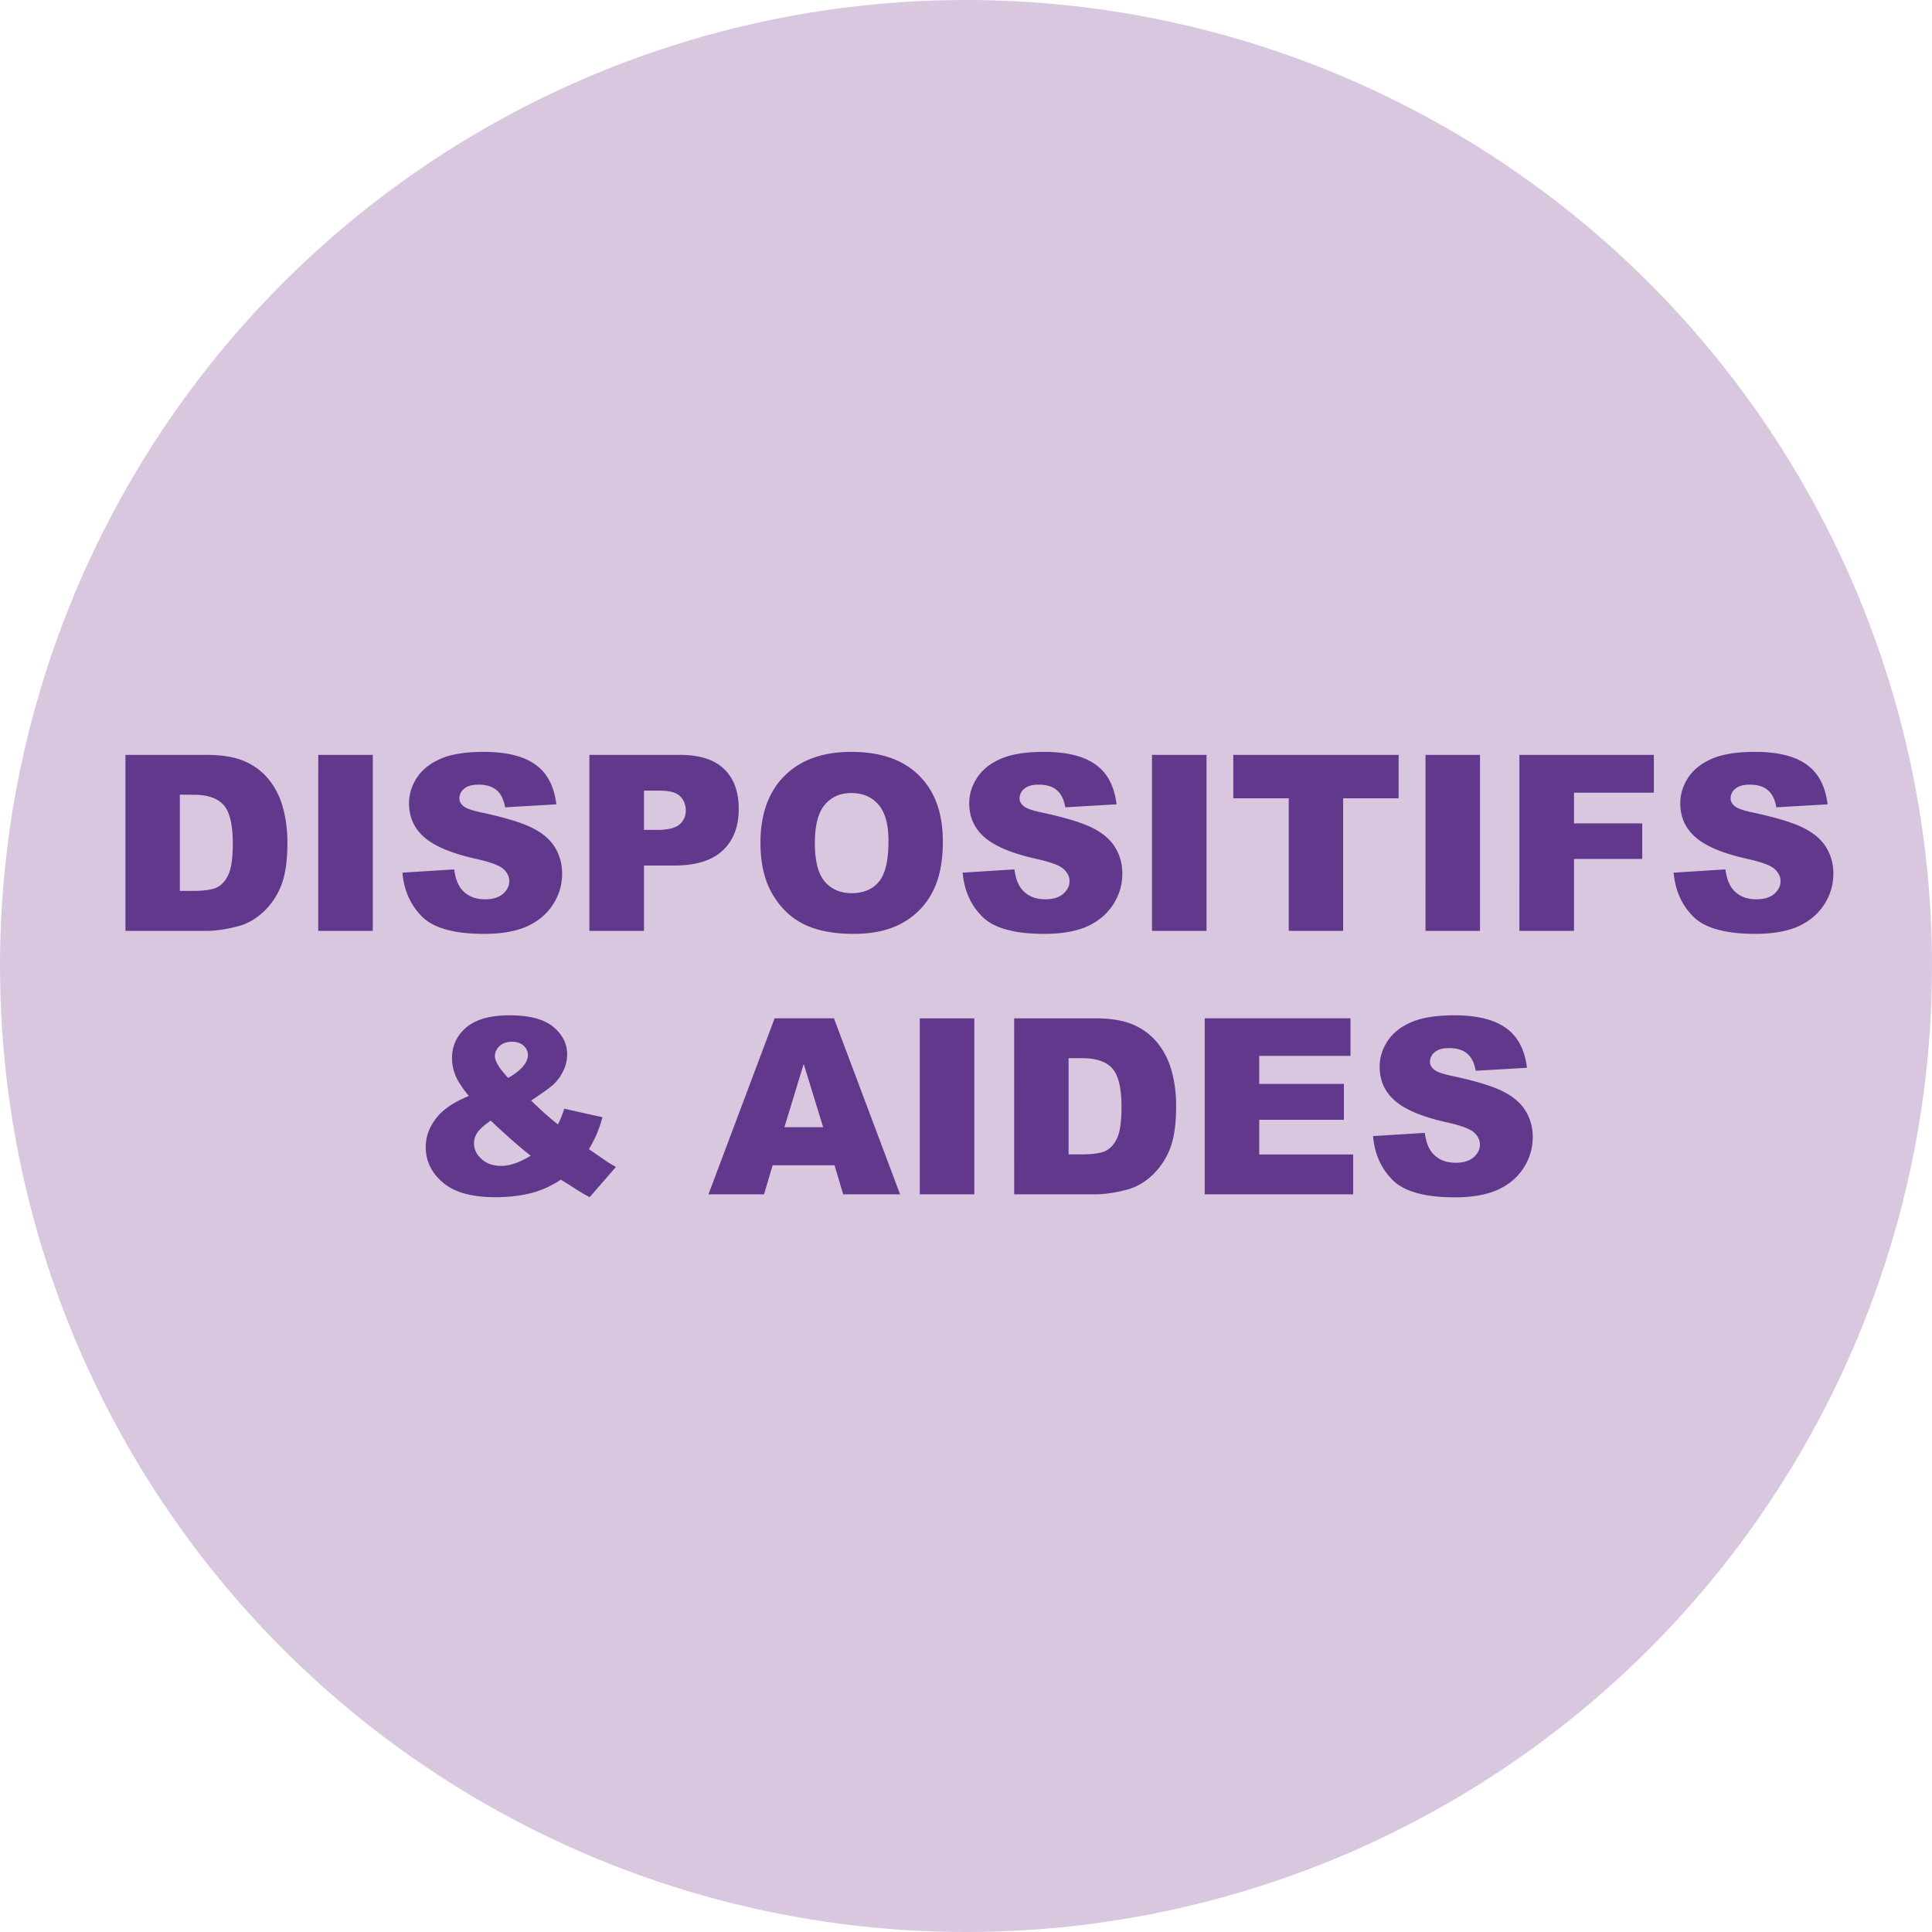
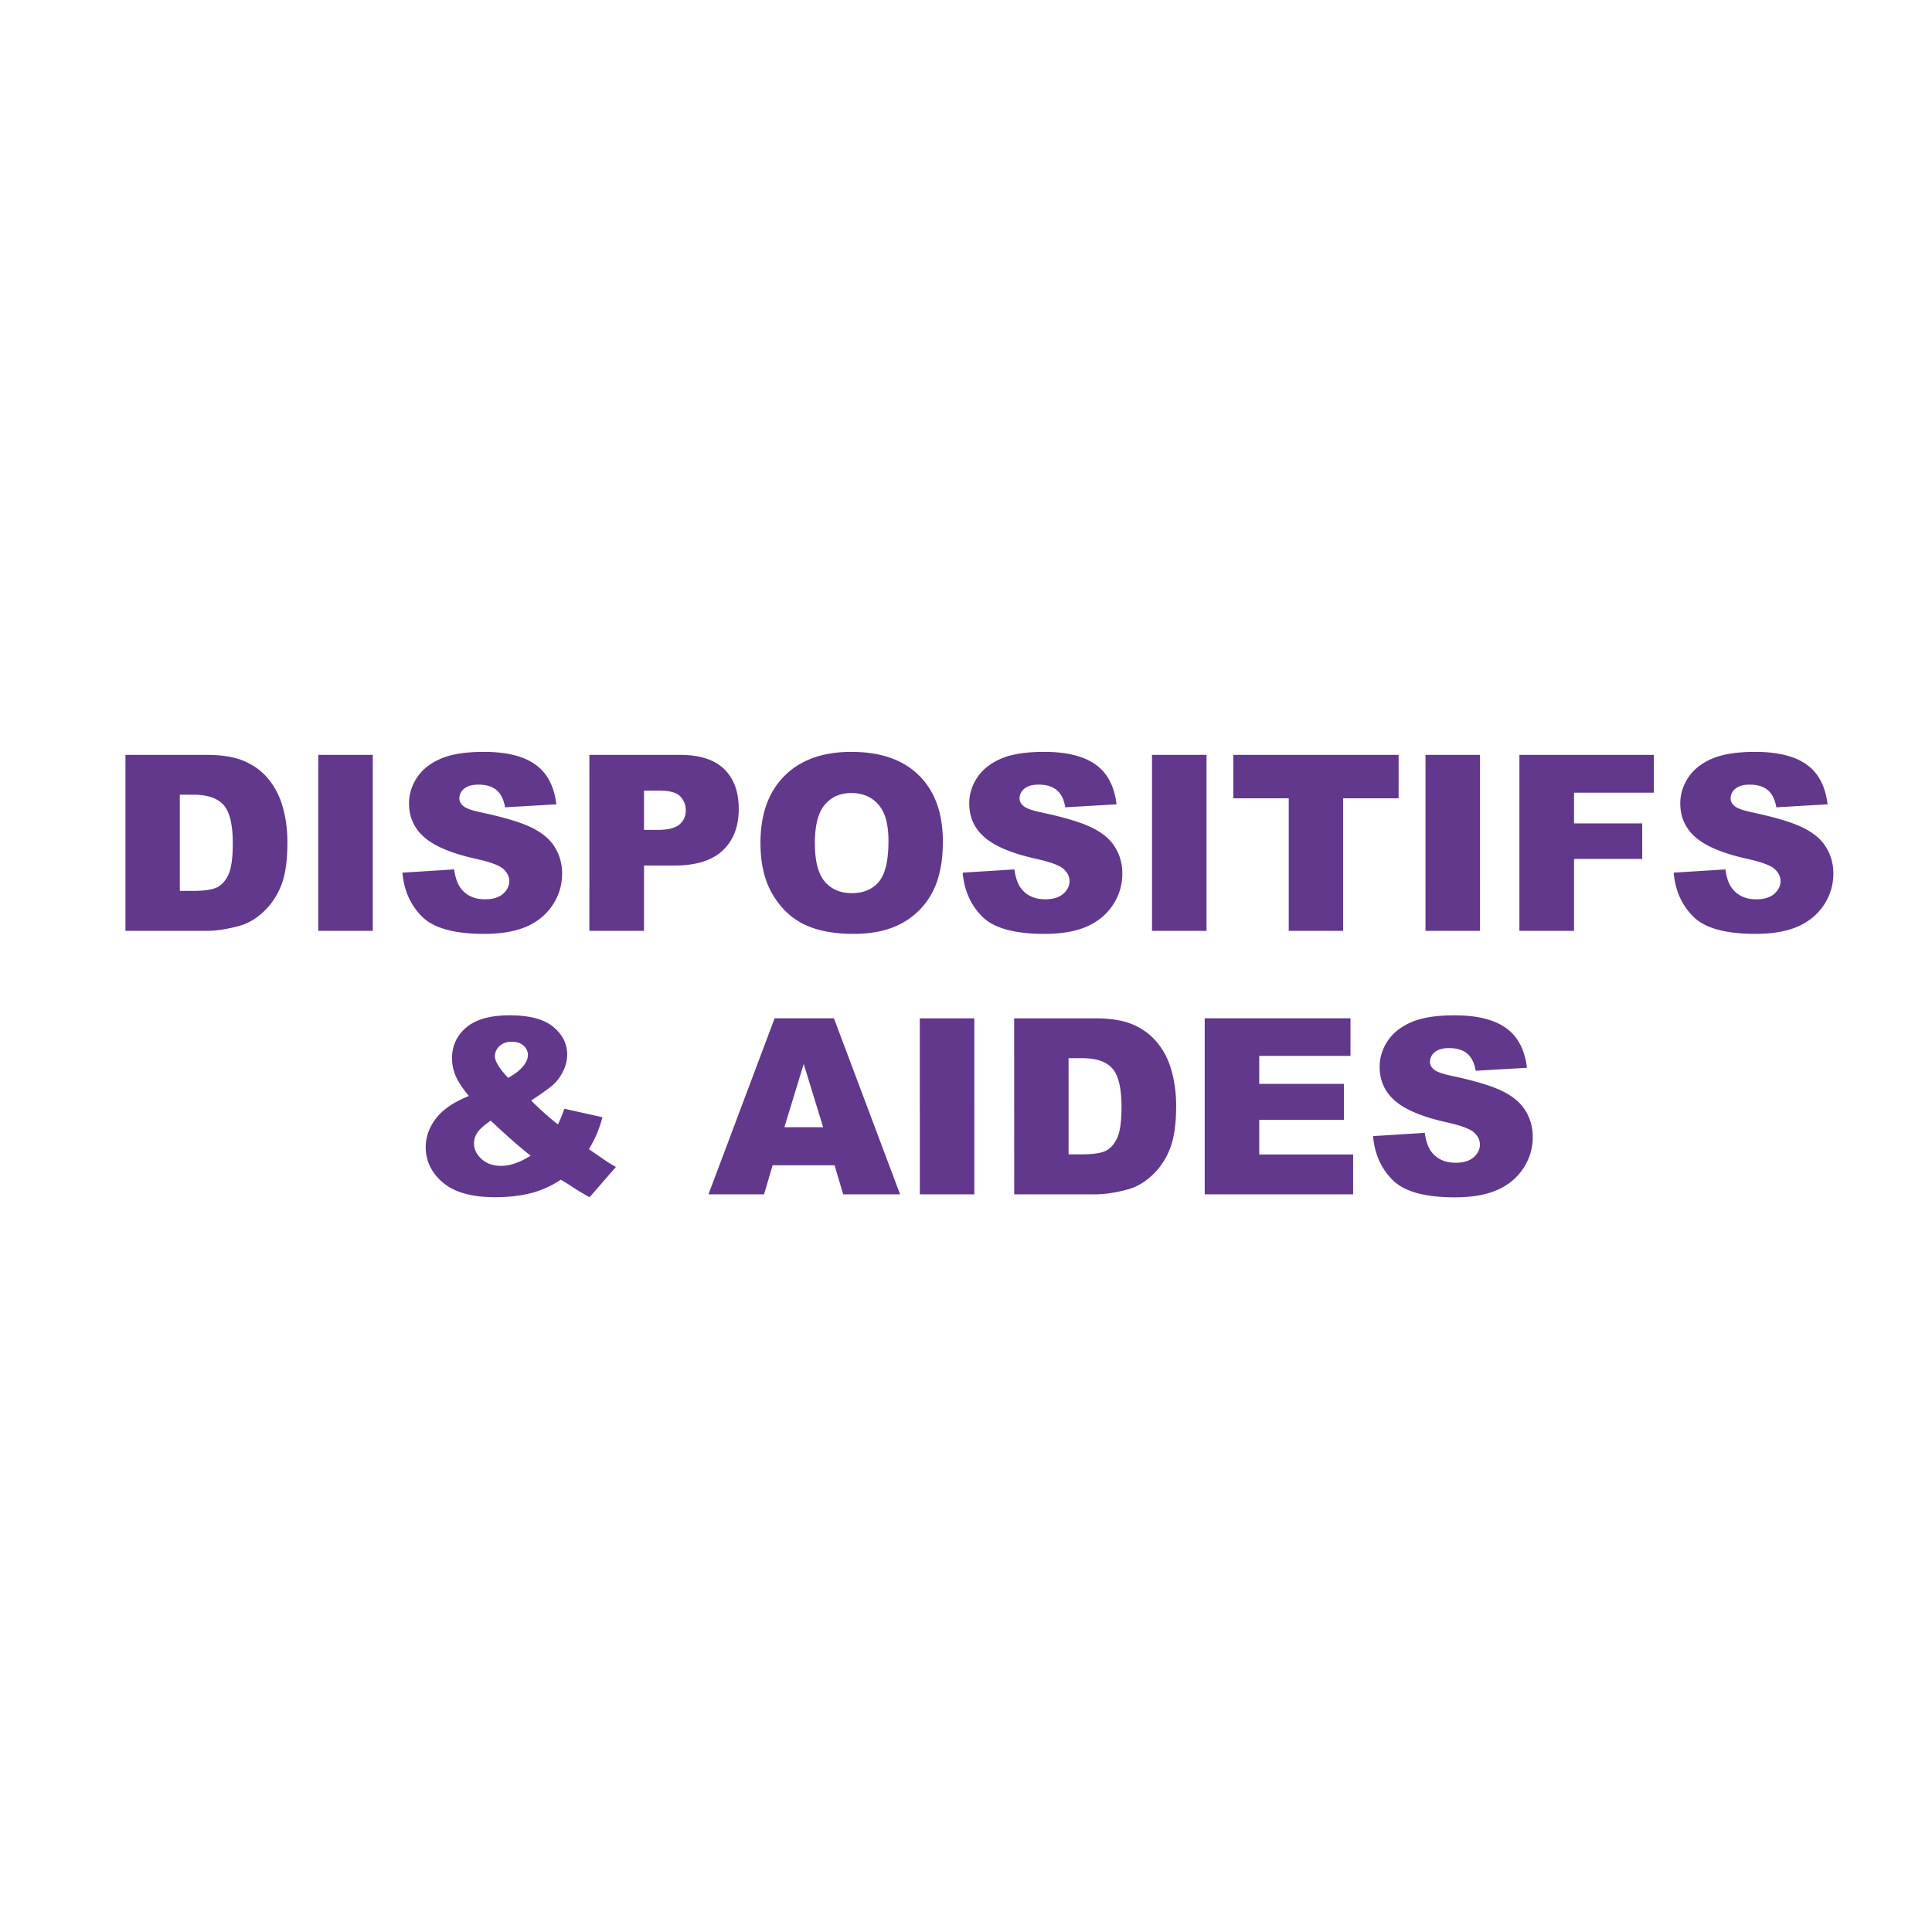
<svg xmlns="http://www.w3.org/2000/svg" width="110" height="110" fill="none" viewBox="0 0 110 110">
-   <circle cx="55" cy="55" r="55" fill="#d9c7df" />
  <path fill="#61388b" d="M7.143 42.979h4.6q1.361 0 2.194.369.842.369 1.388 1.06.548.69.793 1.606.246.916.246 1.941 0 1.607-.369 2.495a4.1 4.1 0 0 1-1.012 1.483q-.649.595-1.394.794Q12.57 53 11.743 53h-4.6Zm3.096 2.269v5.476h.759q.971 0 1.38-.212.411-.22.643-.752.233-.54.233-1.743 0-1.594-.52-2.181-.519-.588-1.722-.588Zm7.882-2.27h3.104V53H18.12Zm4.792 6.707 2.946-.185q.096.717.39 1.094.479.608 1.367.608.663 0 1.019-.307.362-.315.362-.725 0-.39-.342-.697-.341-.308-1.586-.581-2.037-.459-2.905-1.217-.875-.758-.875-1.935 0-.772.444-1.456.451-.69 1.347-1.08.902-.396 2.468-.396 1.92 0 2.926.717 1.011.71 1.203 2.27l-2.92.17q-.115-.676-.491-.984-.369-.307-1.026-.307-.54 0-.813.232a.7.7 0 0 0-.273.554q0 .24.225.43.219.2 1.039.37 2.03.437 2.905.888.882.445 1.279 1.108.402.663.403 1.483 0 .964-.533 1.778-.534.813-1.49 1.237-.958.417-2.414.417-2.556 0-3.54-.984-.985-.985-1.115-2.502m10.644-6.707h5.147q1.682 0 2.516.8.84.8.84 2.277 0 1.517-.916 2.372-.909.855-2.782.854h-1.695V53h-3.11Zm3.11 4.273h.759q.895 0 1.258-.308.362-.314.362-.8 0-.47-.315-.8-.314-.327-1.182-.327h-.882Zm6.63.745q0-2.454 1.368-3.821 1.367-1.367 3.808-1.367 2.502 0 3.855 1.346 1.354 1.34 1.354 3.76 0 1.757-.595 2.885a4.2 4.2 0 0 1-1.709 1.75q-1.114.622-2.782.622-1.695 0-2.81-.54-1.107-.54-1.798-1.71-.69-1.168-.69-2.925m3.098.014q0 1.518.56 2.18.567.664 1.538.663.998 0 1.545-.649.547-.65.547-2.331 0-1.414-.574-2.064-.569-.657-1.545-.657-.937 0-1.504.663-.567.664-.568 2.195m8.415 1.675 2.946-.185q.096.717.39 1.094.478.608 1.367.608.663 0 1.018-.307.363-.315.363-.725 0-.39-.342-.697-.342-.308-1.586-.581-2.037-.459-2.906-1.217-.875-.758-.875-1.935 0-.772.445-1.456.45-.69 1.347-1.08.902-.396 2.467-.396 1.92 0 2.926.717 1.012.71 1.203 2.27l-2.919.17q-.116-.676-.492-.984-.37-.307-1.025-.307-.54 0-.814.232a.7.7 0 0 0-.273.554q0 .24.225.43.22.2 1.04.37 2.03.437 2.905.888.882.445 1.278 1.108.403.663.403 1.483 0 .964-.533 1.778-.533.813-1.49 1.237-.957.417-2.413.417-2.557 0-3.541-.984-.984-.985-1.114-2.502m10.78-6.707h3.104V53H65.59Zm4.628 0h9.413v2.475h-3.158V53h-3.097v-7.547h-3.158Zm10.944 0h3.104V53h-3.104Zm5.346 0h7.656v2.153h-4.546v1.75h3.883v2.023h-3.883V53h-3.11Zm8.784 6.707 2.946-.185q.096.717.39 1.094.479.608 1.367.608.663 0 1.019-.307.362-.315.362-.725 0-.39-.342-.697-.342-.308-1.586-.581-2.037-.459-2.905-1.217-.875-.758-.875-1.935 0-.772.444-1.456.452-.69 1.347-1.08.902-.396 2.468-.396 1.92 0 2.926.717 1.011.71 1.203 2.27l-2.919.17q-.117-.676-.492-.984-.37-.307-1.026-.307-.54 0-.813.232a.7.7 0 0 0-.273.554q0 .24.225.43.219.2 1.039.37 2.03.437 2.905.888.882.445 1.278 1.108.404.663.404 1.483a3.2 3.2 0 0 1-.533 1.777q-.534.814-1.491 1.238-.957.417-2.413.417-2.557 0-3.54-.984-.985-.985-1.115-2.502M32.128 63.126l2.174.485a8 8 0 0 1-.328.964 8 8 0 0 1-.444.855l1.045.717q.192.123.492.294l-1.497 1.723a12 12 0 0 1-.855-.506 19 19 0 0 0-.786-.492 5.6 5.6 0 0 1-1.45.697q-1.003.3-2.282.301-2.002 0-2.98-.834t-.978-2.023q0-.855.575-1.614.573-.764 1.88-1.292-.547-.663-.753-1.148a2.6 2.6 0 0 1-.205-.998q0-1.067.814-1.757.813-.69 2.468-.69 1.688 0 2.481.656t.793 1.572a2.1 2.1 0 0 1-.246.984 2.5 2.5 0 0 1-.581.766q-.342.294-1.224.875.732.732 1.525 1.36.211-.423.362-.895m-3.2-1.757q.54-.294.835-.636.294-.347.294-.656a.7.7 0 0 0-.246-.54q-.247-.225-.677-.225-.425 0-.69.246a.77.77 0 0 0-.267.581q0 .423.752 1.23m-.99 2.434q-.575.403-.766.69a1.1 1.1 0 0 0-.185.608q0 .5.431.89.43.389 1.121.389.745 0 1.675-.581-.889-.684-2.276-1.996m19.578 2.543h-3.527L43.502 68h-3.165l3.767-10.022h3.377L51.247 68h-3.24Zm-.65-2.167-1.107-3.603-1.1 3.603Zm5.503-6.2h3.104V68h-3.104Zm5.373 0h4.6q1.362 0 2.195.369.84.369 1.388 1.06.547.69.793 1.606t.246 1.941q0 1.607-.37 2.495a4.1 4.1 0 0 1-1.012 1.483q-.649.595-1.393.794-1.02.273-1.846.273h-4.6Zm3.097 2.269v5.476h.759q.97 0 1.38-.212.41-.22.643-.752.232-.54.232-1.743 0-1.594-.519-2.181t-1.723-.588Zm7.752-2.27h8.299v2.14h-5.195v1.593h4.82v2.044h-4.82v1.976h5.346V68h-8.45Zm9.584 6.707 2.946-.185q.096.717.39 1.094.479.608 1.367.608.662 0 1.019-.308.362-.314.362-.724 0-.39-.342-.697-.342-.309-1.586-.581-2.037-.459-2.905-1.217-.875-.758-.875-1.935 0-.772.444-1.456.45-.69 1.347-1.08.902-.396 2.468-.396 1.92 0 2.925.717 1.012.71 1.204 2.27l-2.92.17q-.115-.676-.492-.984-.37-.307-1.025-.307-.54 0-.813.232a.7.7 0 0 0-.273.554q-.002.24.225.43.218.2 1.039.37 2.03.437 2.905.888.882.445 1.278 1.108.405.663.404 1.483 0 .964-.534 1.778-.533.813-1.49 1.237-.957.417-2.413.417-2.557 0-3.54-.985-.986-.984-1.115-2.501" />
</svg>